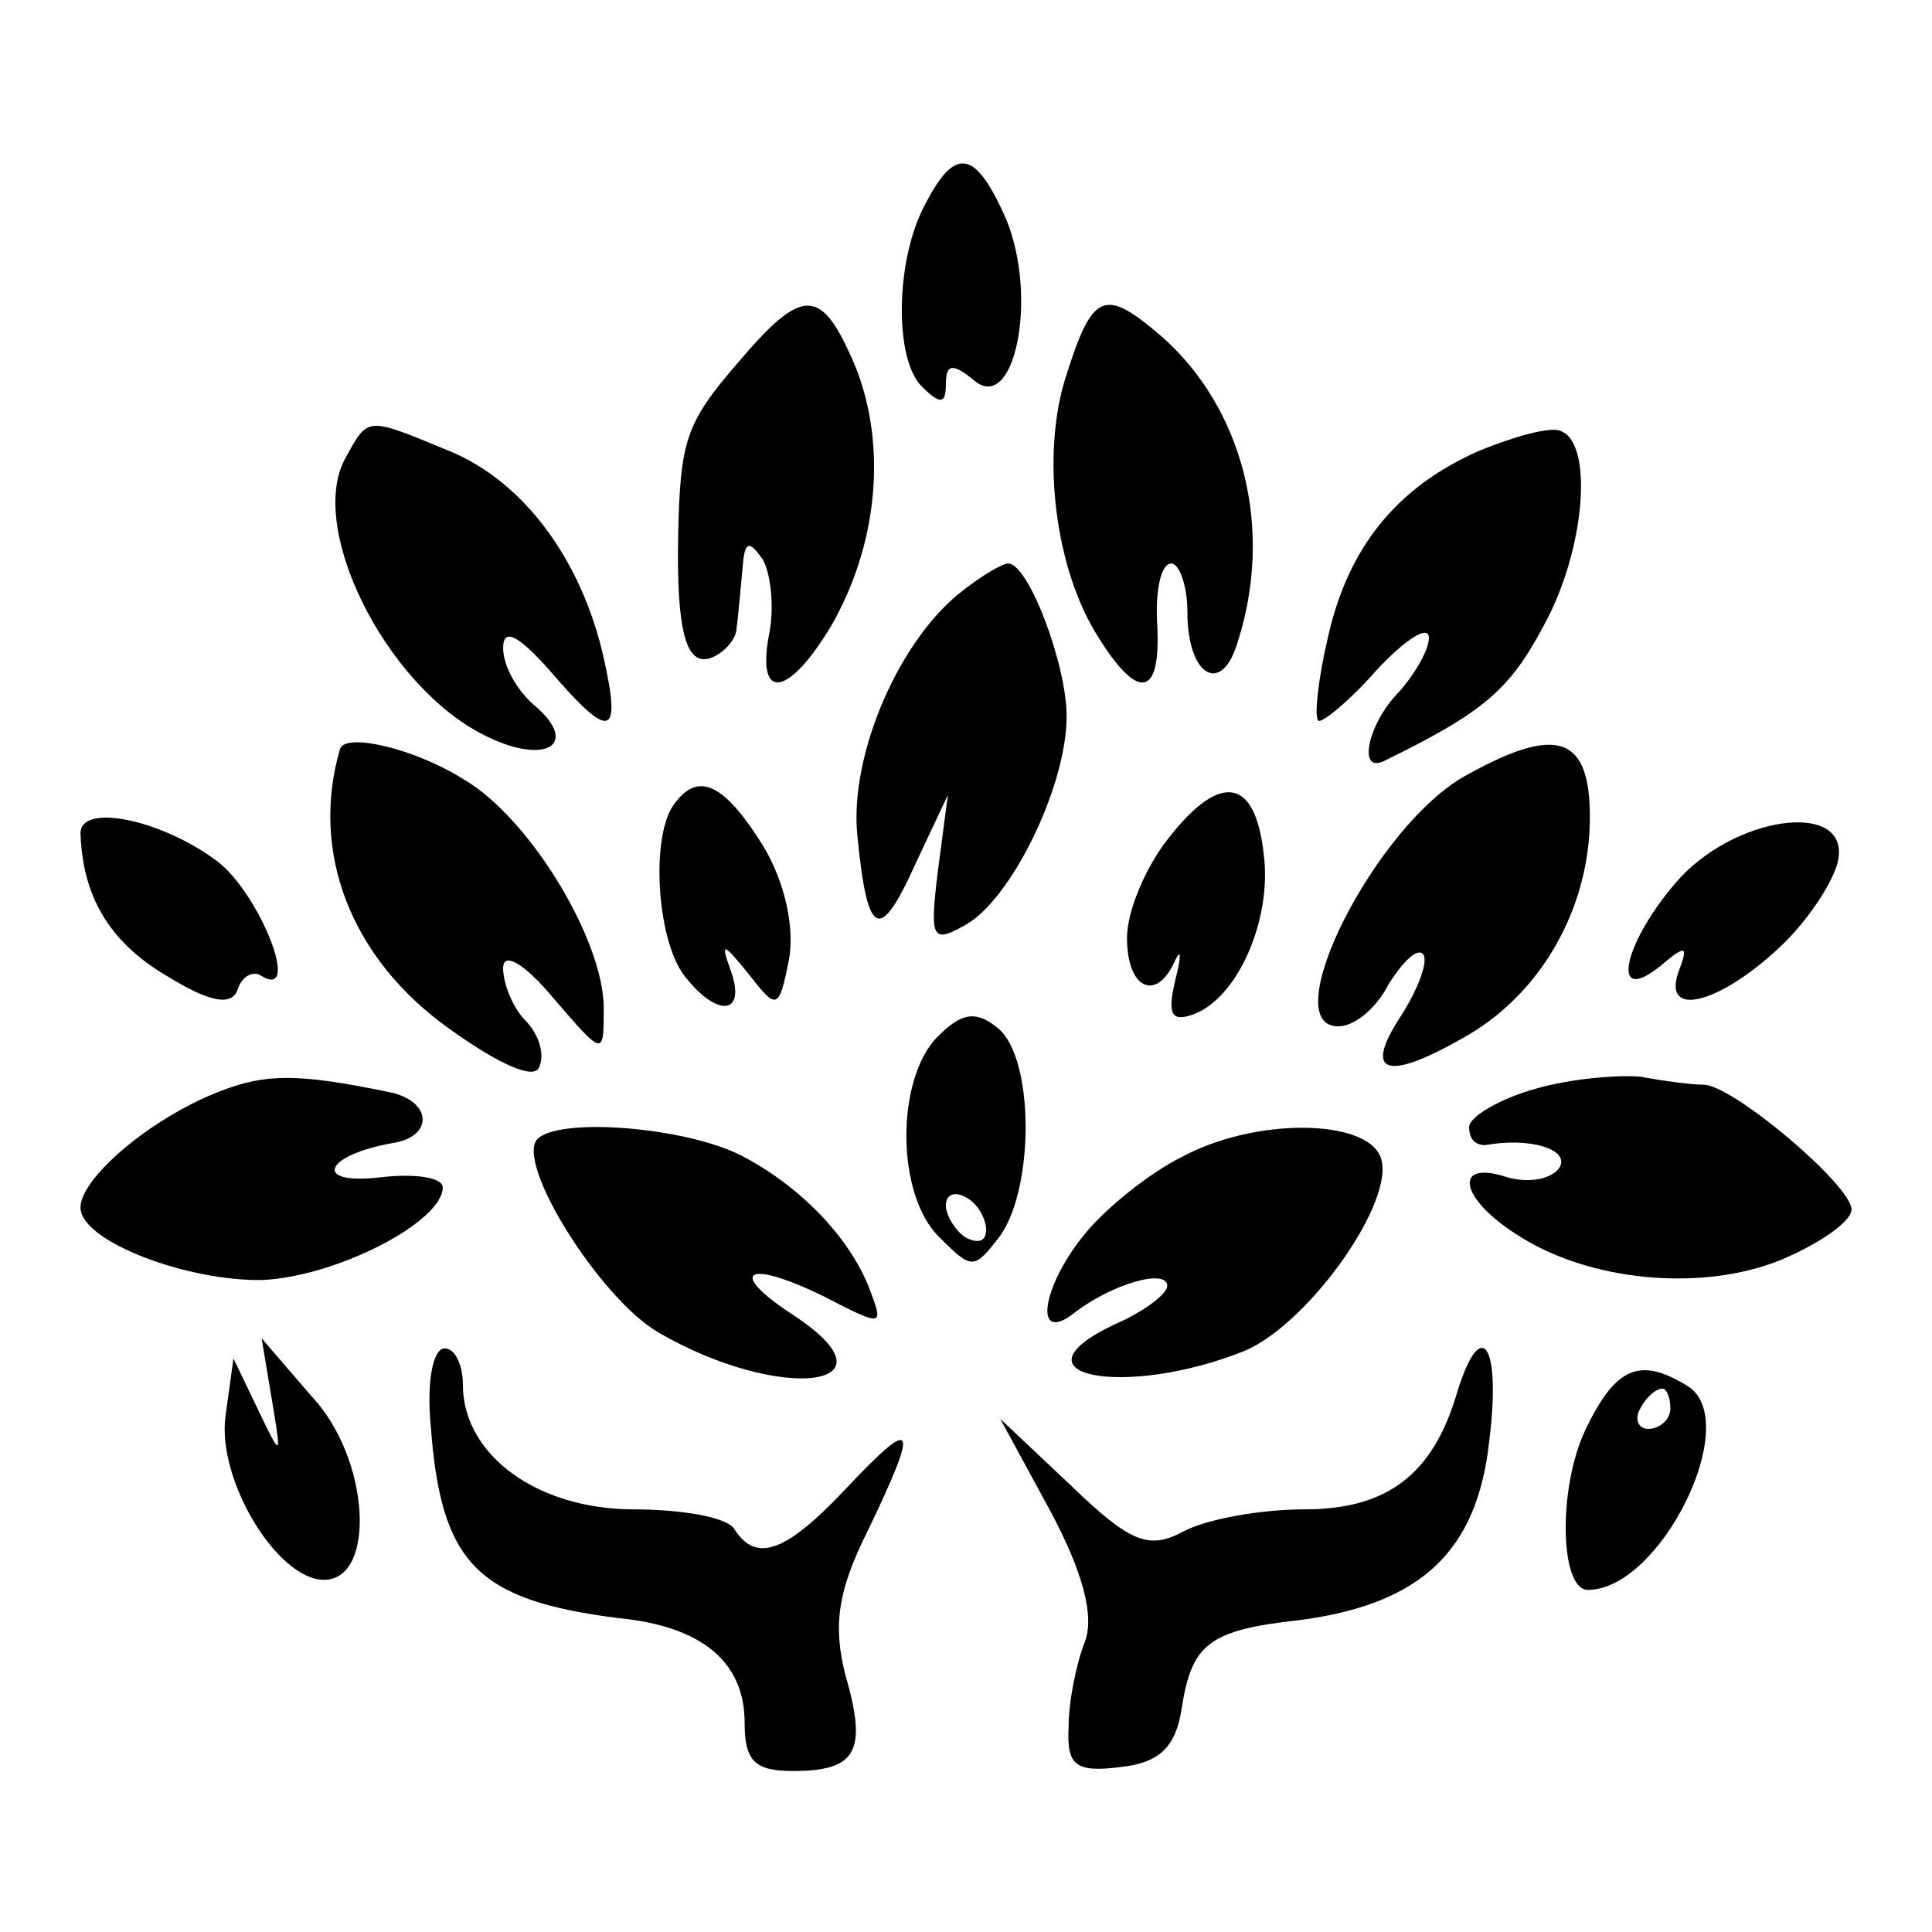
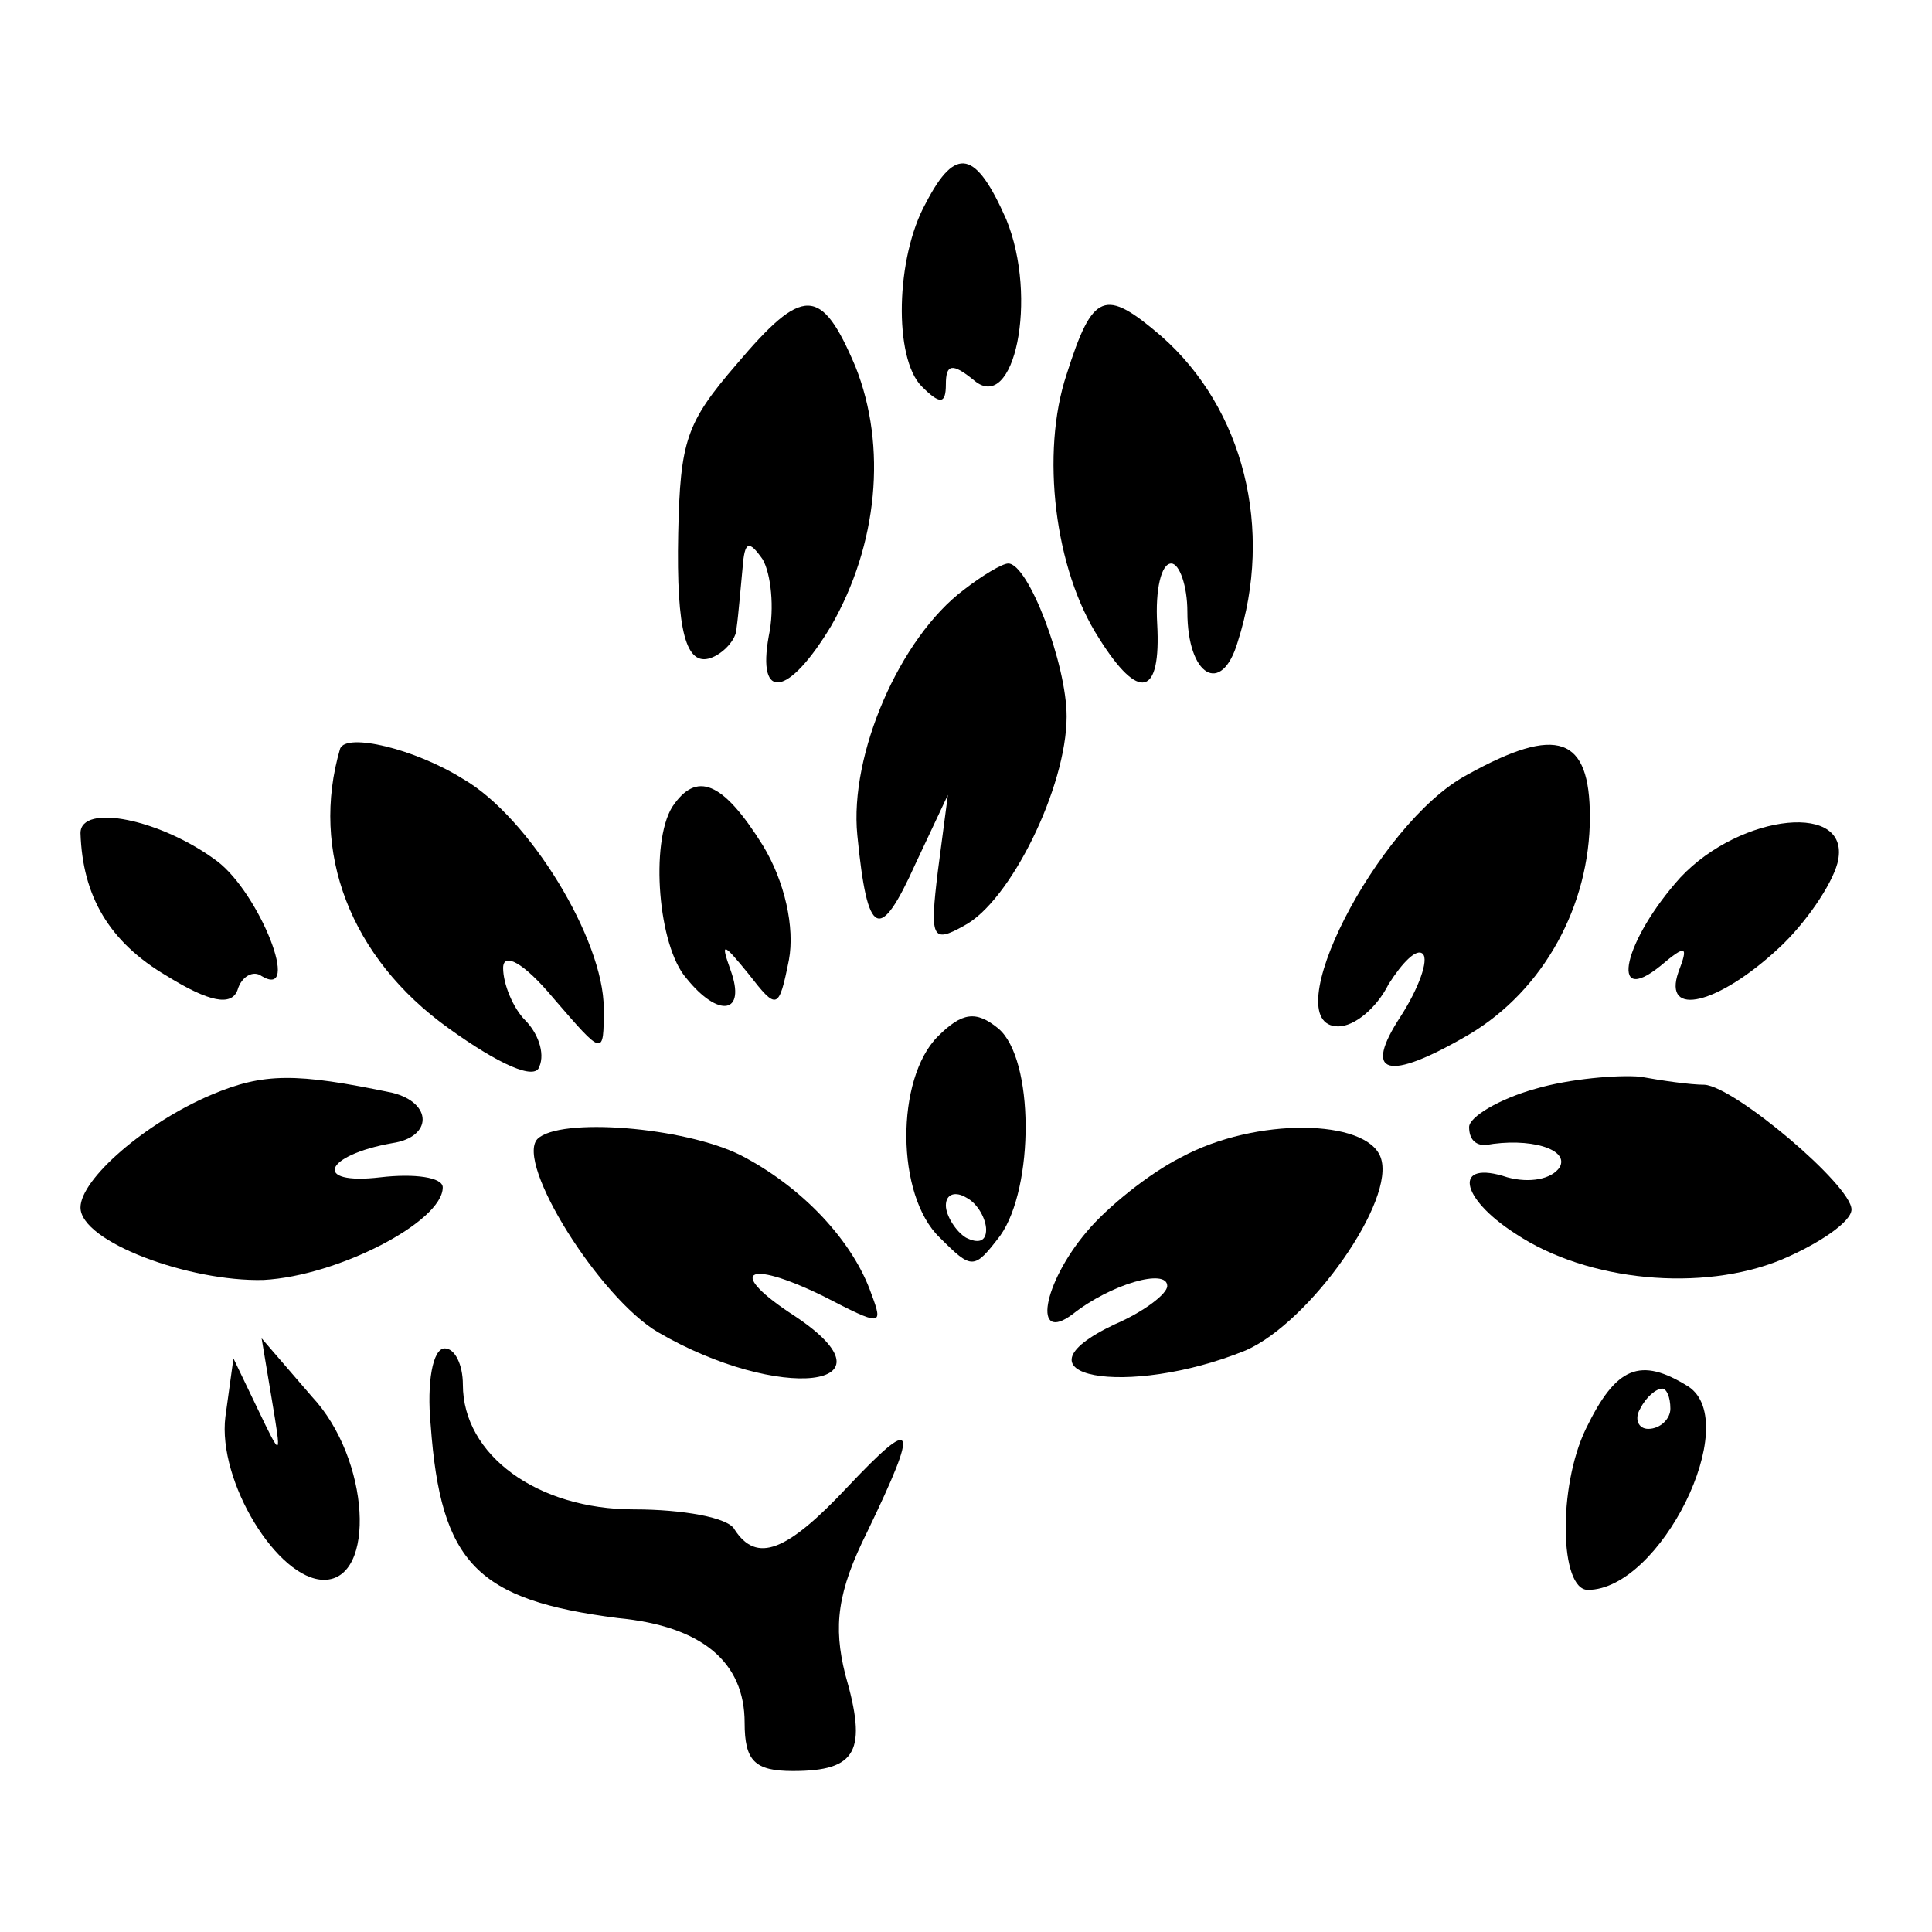
<svg xmlns="http://www.w3.org/2000/svg" version="1.0" width="96pt" height="96pt" viewBox="0 0 96 96" preserveAspectRatio="xMidYMid meet">
  <g transform="translate(0,96) scale(0.1,-0.1)" fill="#000000" stroke="none">
    <path d="M460 859 c-15 -27 -16 -77 -2 -91 9 -9 12 -9 12 1 0 10 3 11 14 2 20 -17 32 41 16 80 -15 34 -25 37 -40 8z" />
    <path d="M366 779 c-25 -29 -28 -38 -29 -84 -1 -49 4 -66 16 -62 6 2 13 9 13 15 1 7 2 20 3 30 1 13 3 14 10 4 4 -7 6 -24 3 -38 -6 -33 10 -30 31 5 23 40 28 89 12 129 -17 40 -26 40 -59 1z" />
    <path d="M530 774 c-13 -39 -6 -97 16 -131 20 -32 31 -29 29 7 -1 17 2 30 7 30 4 0 8 -11 8 -24 0 -32 17 -42 25 -15 18 56 3 116 -38 152 -28 24 -34 22 -47 -19z" />
-     <path d="M172 733 c-20 -34 19 -113 68 -138 31 -16 49 -5 25 15 -8 7 -15 19 -15 28 0 10 7 7 23 -11 30 -35 36 -34 27 6 -11 49 -40 88 -77 103 -41 17 -40 17 -51 -3z" />
-     <path d="M735 736 c-41 -18 -65 -48 -75 -92 -5 -21 -7 -40 -5 -42 1 -2 15 9 29 25 14 15 26 23 26 16 0 -6 -7 -18 -15 -27 -15 -15 -21 -41 -7 -34 49 24 62 35 79 67 21 38 25 92 8 97 -5 2 -23 -3 -40 -10z" />
    <path d="M479 667 c-32 -24 -57 -82 -53 -122 5 -51 11 -54 29 -14 l16 34 -5 -38 c-4 -33 -3 -36 13 -27 23 12 51 69 51 104 0 26 -19 76 -29 76 -3 0 -13 -6 -22 -13z" />
    <path d="M169 588 c-15 -51 5 -104 54 -139 25 -18 43 -26 45 -19 3 7 -1 17 -7 23 -6 6 -11 18 -11 26 0 8 10 3 25 -15 25 -29 25 -29 25 -5 0 34 -37 95 -70 114 -24 15 -58 23 -61 15z" />
    <path d="M729 575 c-45 -24 -96 -125 -64 -125 8 0 19 9 25 21 7 11 14 18 17 15 3 -3 -2 -17 -11 -31 -19 -29 -7 -33 34 -9 37 22 60 64 60 108 0 40 -16 46 -61 21z" />
    <path d="M334 559 c-11 -18 -7 -69 7 -85 16 -20 30 -18 22 4 -5 14 -4 14 9 -2 14 -18 15 -18 20 7 3 16 -2 39 -13 57 -20 32 -33 37 -45 19z" />
-     <path d="M581 544 c-12 -15 -21 -37 -21 -50 0 -26 15 -32 24 -11 3 6 3 2 0 -10 -4 -17 -2 -21 9 -17 22 8 39 47 35 79 -4 38 -21 42 -47 9z" />
    <path d="M40 546 c1 -31 14 -54 43 -71 21 -13 32 -15 35 -7 2 7 8 10 12 7 20 -12 -1 41 -22 57 -28 21 -68 29 -68 14z" />
    <path d="M835 524 c-28 -31 -36 -65 -10 -44 13 11 14 10 9 -3 -8 -23 20 -16 50 12 13 12 26 31 29 42 8 31 -48 25 -78 -7z" />
    <path d="M466 445 c-21 -21 -21 -79 1 -100 16 -16 17 -16 30 1 17 24 17 88 -1 103 -11 9 -18 8 -30 -4z m24 -96 c0 -6 -4 -7 -10 -4 -5 3 -10 11 -10 16 0 6 5 7 10 4 6 -3 10 -11 10 -16z" />
    <path d="M105 416 c-33 -14 -65 -42 -65 -56 0 -17 54 -37 91 -36 37 2 89 29 89 46 0 5 -14 7 -31 5 -34 -4 -28 11 6 17 20 3 20 20 0 25 -48 10 -64 10 -90 -1z" />
    <path d="M763 419 c-18 -5 -33 -14 -33 -19 0 -6 3 -9 8 -9 22 4 42 -2 37 -11 -4 -6 -15 -8 -26 -5 -27 9 -24 -10 4 -28 36 -24 93 -29 132 -13 19 8 35 19 35 25 0 12 -58 61 -73 62 -7 0 -21 2 -32 4 -11 1 -35 -1 -52 -6z" />
-     <path d="M267 394 c-11 -12 31 -79 60 -96 60 -35 122 -28 68 8 -34 22 -25 29 14 10 29 -15 30 -15 24 1 -9 26 -34 53 -65 69 -28 14 -90 19 -101 8z" />
+     <path d="M267 394 c-11 -12 31 -79 60 -96 60 -35 122 -28 68 8 -34 22 -25 29 14 10 29 -15 30 -15 24 1 -9 26 -34 53 -65 69 -28 14 -90 19 -101 8" />
    <path d="M587 385 c-16 -8 -37 -25 -47 -37 -22 -26 -27 -56 -7 -41 19 15 47 23 47 14 0 -4 -12 -13 -26 -19 -55 -26 6 -37 65 -13 32 14 75 75 67 96 -7 19 -62 20 -99 0z" />
    <path d="M135 265 c5 -30 5 -30 -7 -5 l-12 25 -4 -29 c-4 -32 26 -81 49 -81 26 0 23 60 -6 91 l-25 29 5 -30z" />
    <path d="M214 252 c5 -69 23 -87 93 -96 42 -4 63 -22 63 -52 0 -19 5 -24 24 -24 32 0 37 10 26 48 -6 24 -4 41 11 71 26 54 24 58 -10 22 -30 -32 -45 -38 -56 -21 -3 6 -26 10 -50 10 -48 0 -85 27 -85 62 0 10 -4 18 -9 18 -6 0 -9 -17 -7 -38z" />
-     <path d="M724 268 c-12 -41 -35 -58 -76 -58 -22 0 -49 -5 -60 -11 -17 -9 -26 -6 -56 23 l-35 33 25 -46 c16 -30 22 -52 17 -65 -4 -10 -8 -29 -8 -42 -1 -19 3 -23 26 -20 19 2 27 10 30 28 5 33 13 40 59 45 60 8 88 34 94 89 6 48 -4 63 -16 24z" />
    <path d="M788 250 c-14 -29 -13 -80 1 -80 36 0 77 83 50 101 -24 15 -36 10 -51 -21z m42 10 c0 -5 -5 -10 -11 -10 -5 0 -7 5 -4 10 3 6 8 10 11 10 2 0 4 -4 4 -10z" />
  </g>
</svg>